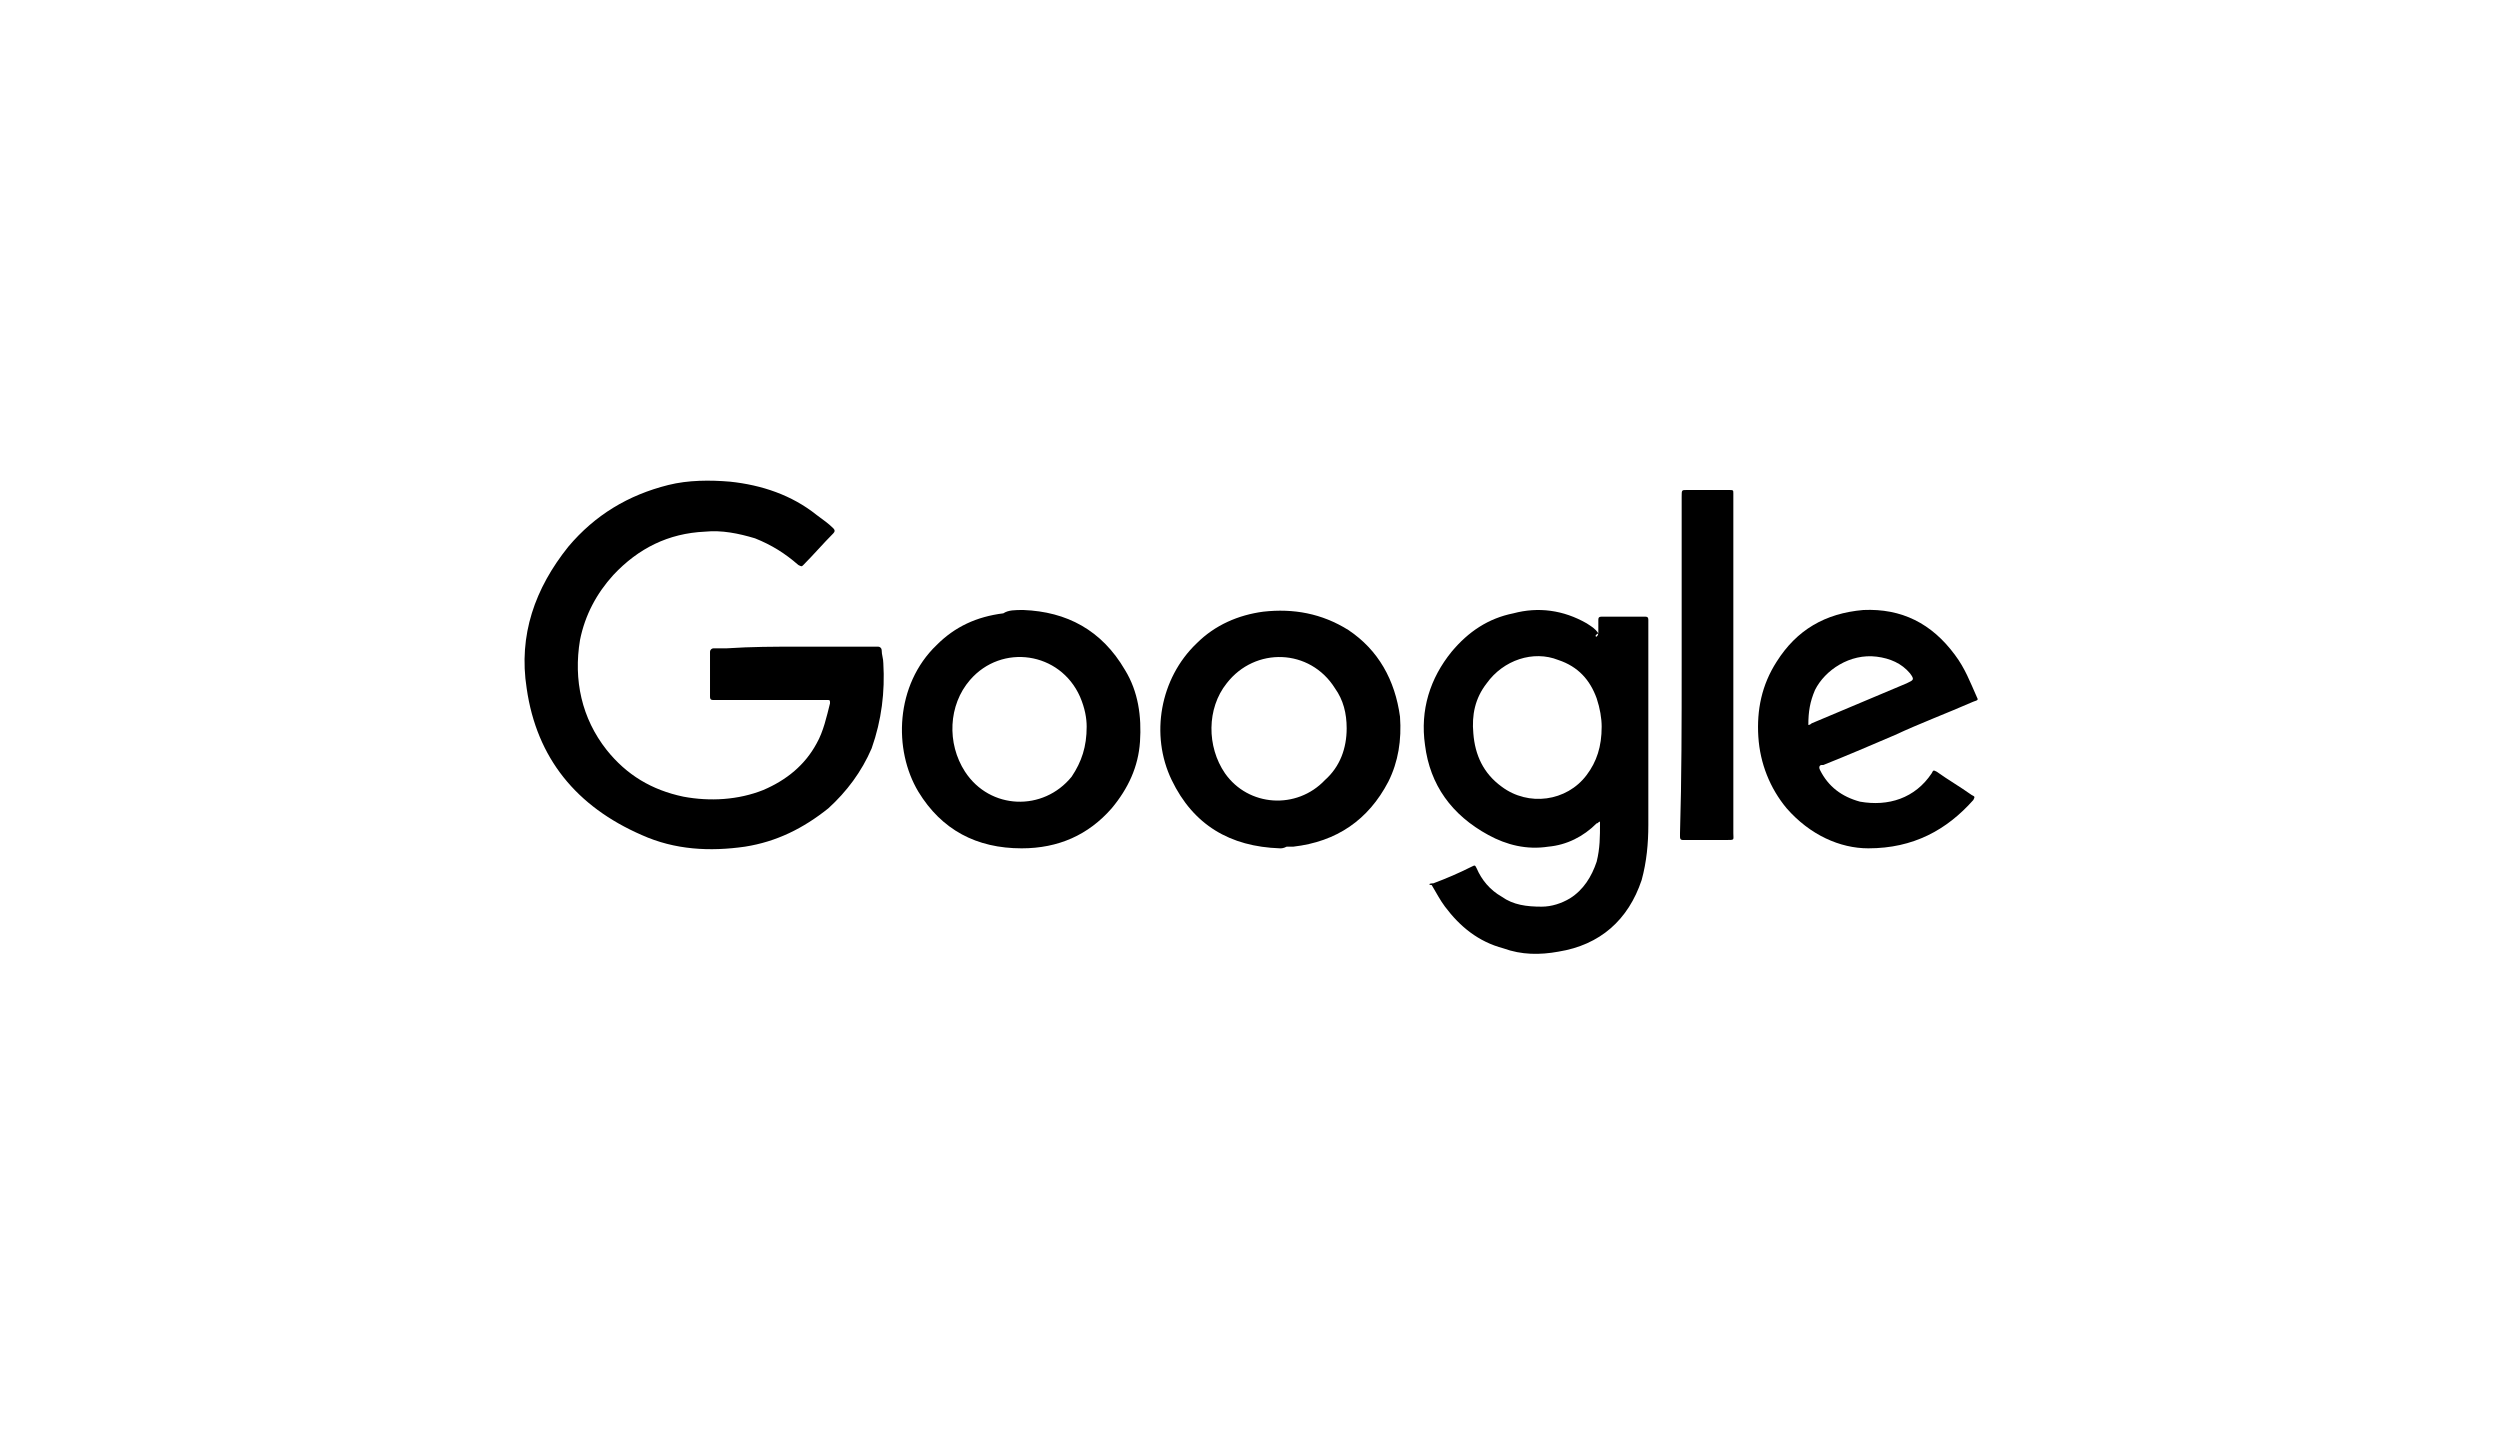
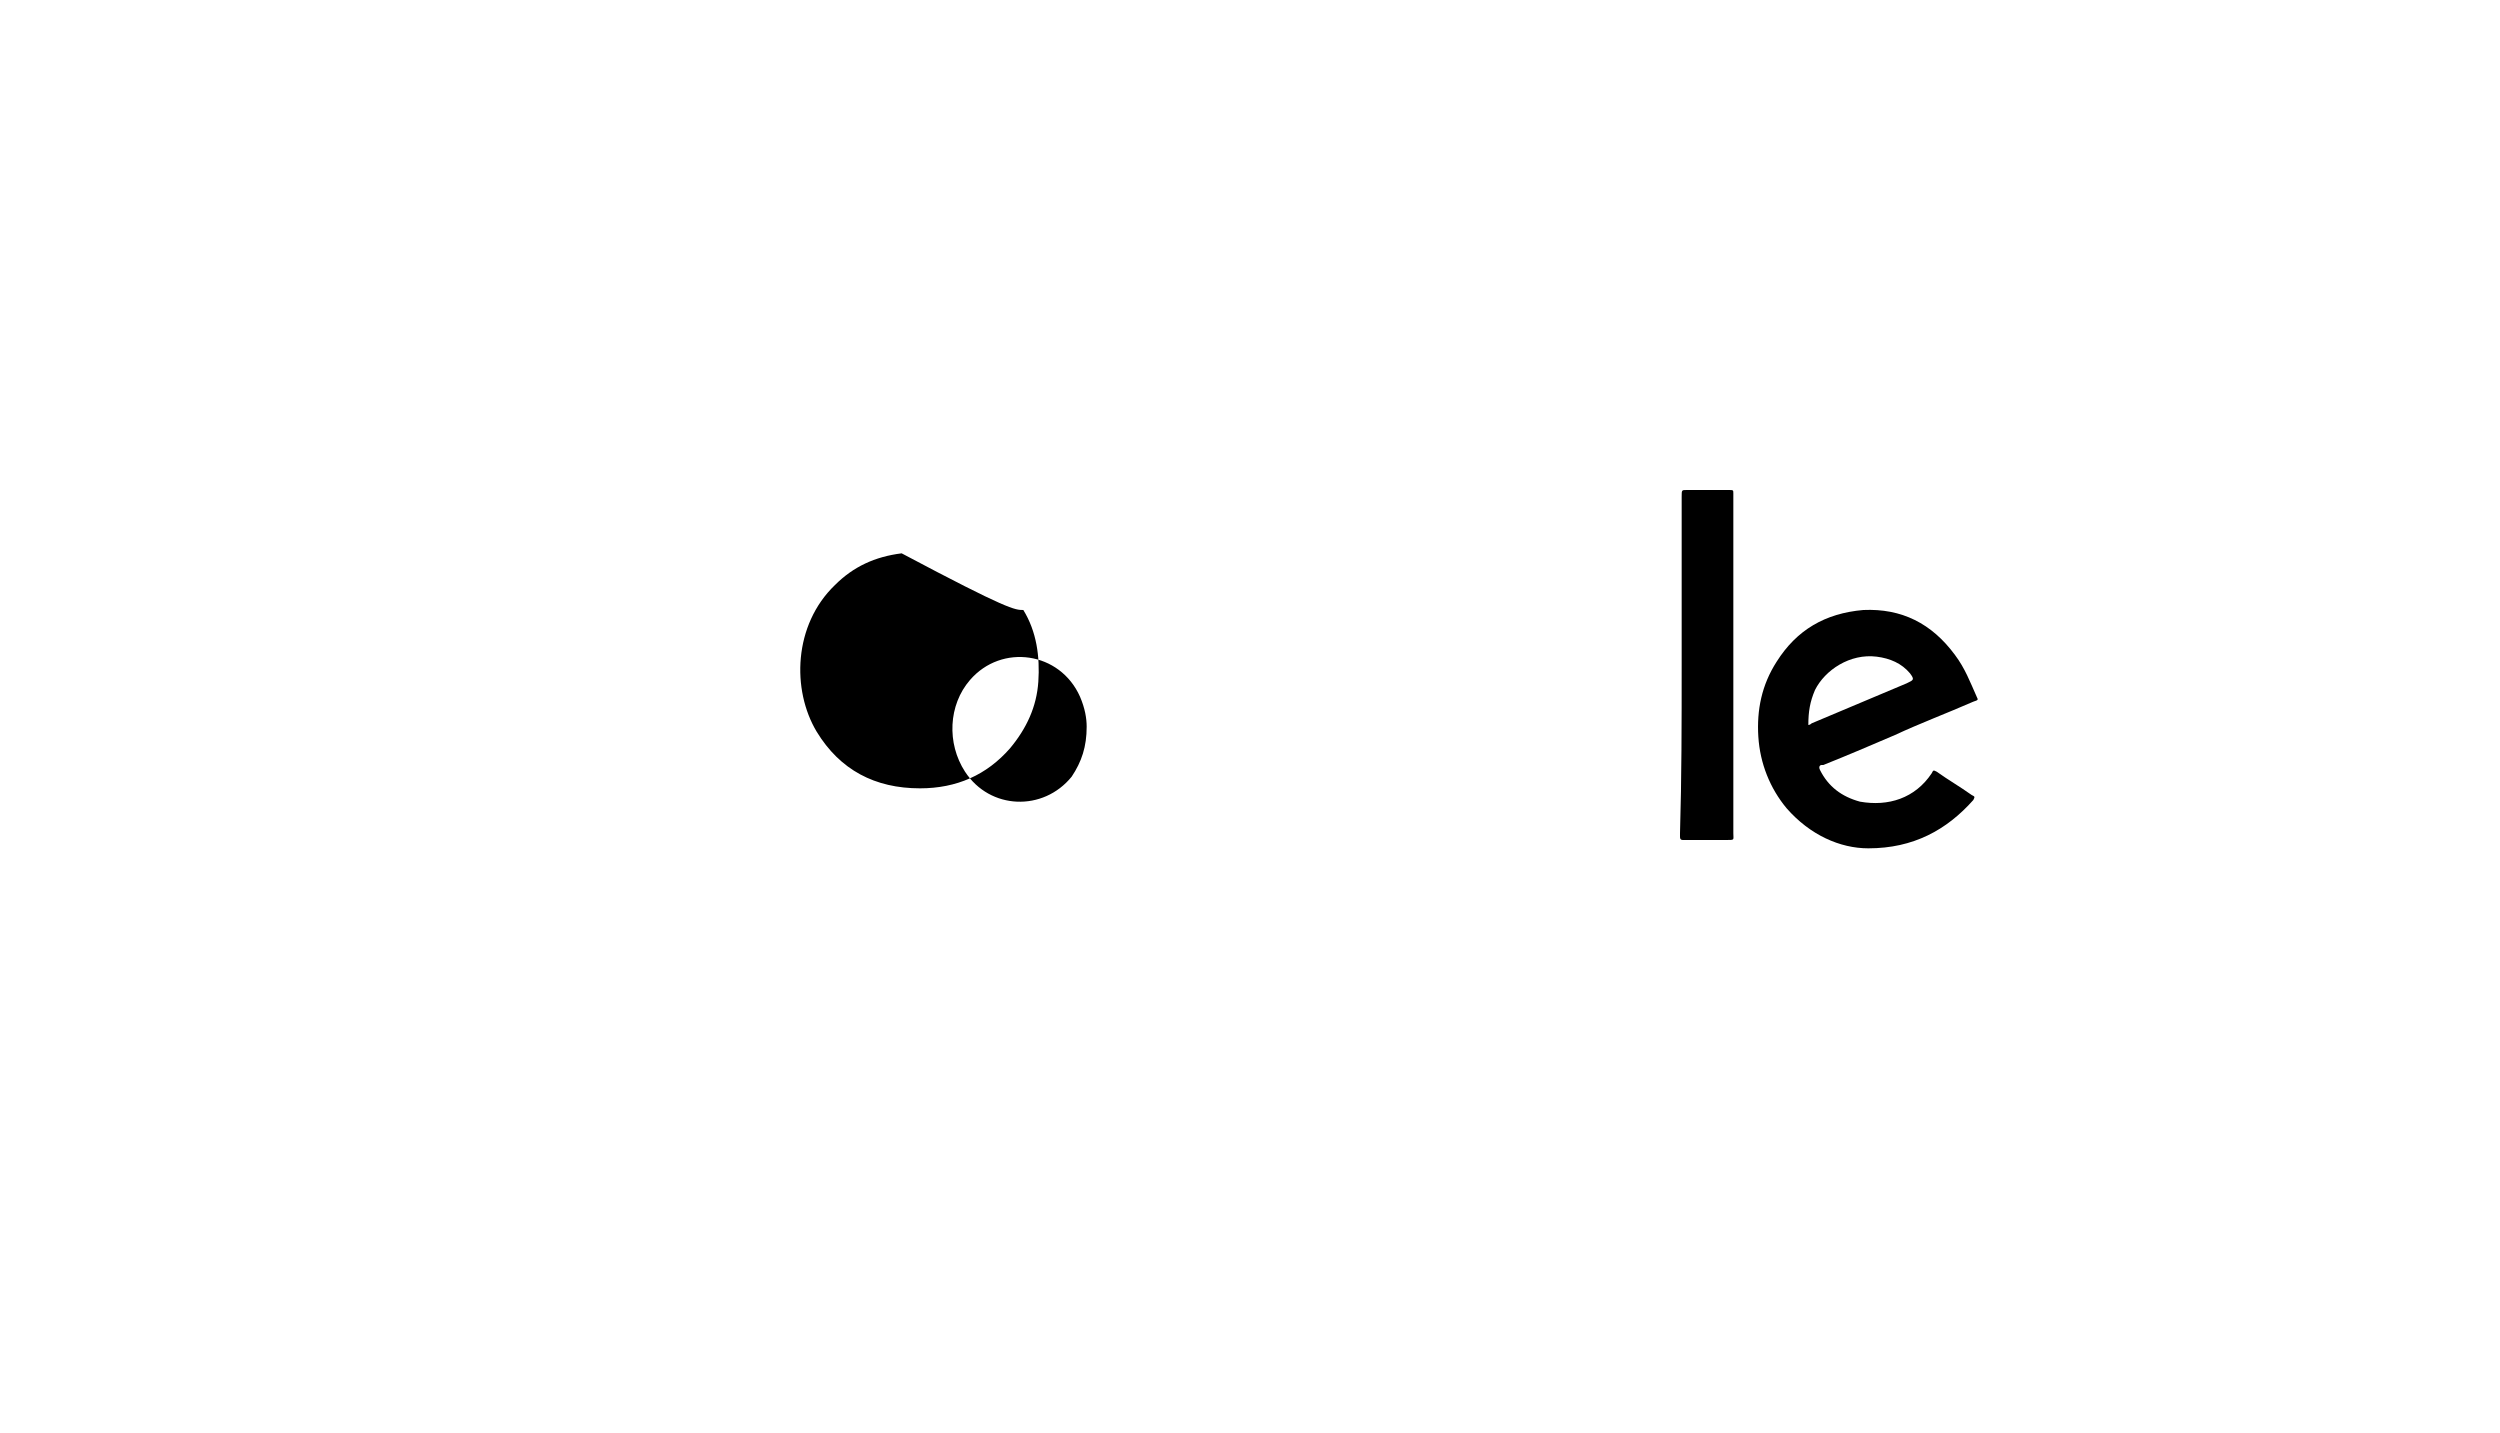
<svg xmlns="http://www.w3.org/2000/svg" version="1.1" id="Layer_1" x="0px" y="0px" width="150px" height="86px" viewBox="0 0 150 86" style="enable-background:new 0 0 150 86;" xml:space="preserve">
  <g>
-     <path d="M47.8,38.8c1.6,0,3.1,0,4.7,0c0.1,0,0.1,0,0.2,0c0.1,0,0.2,0.1,0.2,0.2c0,0.3,0.1,0.5,0.1,0.8c0.1,1.7-0.1,3.4-0.7,5.1   c-0.6,1.4-1.5,2.6-2.6,3.6c-1.5,1.2-3.1,2-5,2.3c-2.1,0.3-4.2,0.2-6.2-0.7c-3.9-1.7-6.3-4.6-6.9-8.8c-0.5-3.2,0.5-6,2.5-8.5   c1.6-1.9,3.6-3.1,6-3.7c1.2-0.3,2.5-0.3,3.7-0.2c1.9,0.2,3.7,0.8,5.2,2c0.4,0.3,0.7,0.5,1,0.8c0.1,0.1,0.1,0.2,0,0.3   c-0.6,0.6-1.2,1.3-1.8,1.9c-0.1,0.1-0.1,0.1-0.3,0c-0.8-0.7-1.6-1.2-2.6-1.6c-1-0.3-2-0.5-3-0.4c-2.2,0.1-4,1-5.5,2.6   c-1,1.1-1.7,2.4-2,3.9c-0.4,2.4,0.1,4.7,1.6,6.6c1.2,1.5,2.7,2.4,4.6,2.8c1.6,0.3,3.3,0.2,4.8-0.4c1.4-0.6,2.5-1.5,3.2-2.8   c0.4-0.7,0.6-1.6,0.8-2.4c0-0.2,0-0.2-0.2-0.2c-0.6,0-1.2,0-1.8,0c-1.6,0-3.2,0-4.8,0c-0.1,0-0.2,0-0.2,0c-0.1,0-0.2,0-0.2-0.2   c0-0.9,0-1.8,0-2.7c0-0.1,0.1-0.2,0.2-0.2c0.3,0,0.5,0,0.8,0C45.1,38.8,46.5,38.8,47.8,38.8z" />
-     <path d="M95.8,38.2c0.1-0.1,0.1-0.2,0.1-0.3c0-0.2,0-0.4,0-0.7c0-0.1,0-0.2,0.2-0.2c0.9,0,1.7,0,2.6,0c0.1,0,0.2,0,0.2,0.2   c0,0.1,0,0.1,0,0.2c0,4,0,8.1,0,12.1c0,1.1-0.1,2.2-0.4,3.3c-0.8,2.4-2.5,3.9-5,4.3c-1.1,0.2-2.2,0.2-3.3-0.2   c-1.5-0.4-2.6-1.3-3.5-2.5c-0.3-0.4-0.5-0.8-0.8-1.3C85.7,53.1,85.7,53,86,53c0.8-0.3,1.5-0.6,2.3-1c0.2-0.1,0.2-0.1,0.3,0.1   c0.3,0.7,0.8,1.3,1.5,1.7c0.7,0.5,1.5,0.6,2.4,0.6c0.6,0,1.2-0.2,1.7-0.5c0.8-0.5,1.3-1.3,1.6-2.2c0.2-0.8,0.2-1.5,0.2-2.3   c0,0,0-0.1,0-0.1c-0.1,0-0.1,0.1-0.2,0.1c-0.8,0.8-1.8,1.3-2.9,1.4c-1.3,0.2-2.5-0.1-3.6-0.7c-2.2-1.2-3.5-3-3.8-5.4   c-0.3-2.1,0.3-4,1.6-5.6c1-1.2,2.2-2,3.7-2.3c1.5-0.4,3-0.2,4.4,0.6c0.3,0.2,0.5,0.3,0.7,0.6C95.7,38.1,95.7,38.2,95.8,38.2z    M96.1,43.6c0-0.5-0.1-1.1-0.3-1.7c-0.4-1.1-1.1-1.9-2.3-2.3c-1.5-0.6-3.3,0-4.3,1.4c-0.7,0.9-0.9,1.9-0.8,3   c0.1,1.3,0.6,2.4,1.7,3.2c1.6,1.2,3.9,0.9,5.1-0.7C95.8,45.7,96.1,44.8,96.1,43.6z" />
-     <path d="M61.4,36.6c2.6,0.1,4.7,1.2,6.1,3.6c0.8,1.3,1,2.8,0.9,4.3c-0.1,1.5-0.7,2.8-1.7,4c-1.4,1.6-3.2,2.4-5.4,2.4   c-2.7,0-4.8-1.1-6.2-3.4c-1.5-2.5-1.4-6.4,1.1-8.8c1.1-1.1,2.4-1.7,4-1.9C60.5,36.6,60.9,36.6,61.4,36.6z M65.2,43.6   c0-0.5-0.1-1.1-0.4-1.8c-1.2-2.7-4.7-3.2-6.6-1c-1.3,1.5-1.4,3.8-0.3,5.5c1.5,2.3,4.7,2.4,6.4,0.3C64.9,45.7,65.2,44.8,65.2,43.6z" />
-     <path d="M76.8,50.9c-3-0.1-5.2-1.4-6.5-4.1c-1.3-2.7-0.7-6.1,1.5-8.2c1.1-1.1,2.5-1.7,4-1.9c1.8-0.2,3.5,0.1,5.1,1.1   c1.8,1.2,2.8,3,3.1,5.2c0.1,1.4-0.1,2.7-0.7,3.9c-1.2,2.3-3.1,3.6-5.7,3.9c-0.1,0-0.2,0-0.4,0C77,50.9,76.9,50.9,76.8,50.9z    M80.8,43.7c0-0.9-0.2-1.7-0.7-2.4c-1.5-2.4-4.8-2.5-6.5-0.3c-1.2,1.5-1.2,3.8-0.1,5.4c1.4,2,4.3,2.2,6,0.4   C80.4,46,80.8,44.9,80.8,43.7z" />
+     <path d="M61.4,36.6c0.8,1.3,1,2.8,0.9,4.3c-0.1,1.5-0.7,2.8-1.7,4c-1.4,1.6-3.2,2.4-5.4,2.4   c-2.7,0-4.8-1.1-6.2-3.4c-1.5-2.5-1.4-6.4,1.1-8.8c1.1-1.1,2.4-1.7,4-1.9C60.5,36.6,60.9,36.6,61.4,36.6z M65.2,43.6   c0-0.5-0.1-1.1-0.4-1.8c-1.2-2.7-4.7-3.2-6.6-1c-1.3,1.5-1.4,3.8-0.3,5.5c1.5,2.3,4.7,2.4,6.4,0.3C64.9,45.7,65.2,44.8,65.2,43.6z" />
    <path d="M112.1,50.9c-1.7,0-3.5-0.8-4.9-2.4c-1-1.2-1.6-2.7-1.7-4.3c-0.1-1.6,0.2-3.1,1.1-4.5c1.2-1.9,2.9-2.9,5.2-3.1   c2.3-0.1,4.1,0.8,5.5,2.7c0.6,0.8,0.9,1.6,1.3,2.5c0.1,0.2,0.1,0.2-0.2,0.3c-1.6,0.7-3.2,1.3-4.7,2c-1.4,0.6-2.8,1.2-4.3,1.8   c0,0-0.1,0-0.1,0c-0.1,0-0.2,0.1-0.1,0.3c0.5,1,1.3,1.6,2.4,1.9c1.7,0.3,3.3-0.2,4.3-1.7c0.1-0.2,0.1-0.2,0.3-0.1   c0.7,0.5,1.4,0.9,2.1,1.4c0.2,0.1,0.2,0.1,0.1,0.3C116.8,49.8,114.8,50.9,112.1,50.9z M108.5,43.5c0.1,0,0.2-0.1,0.2-0.1   c1.9-0.8,3.8-1.6,5.7-2.4c0.4-0.2,0.5-0.2,0.2-0.6c-0.5-0.6-1.2-0.9-2-1c-1.6-0.2-3.1,0.8-3.7,2C108.6,42.1,108.5,42.7,108.5,43.5z   " />
    <path d="M100.9,39.9c0-3.4,0-6.7,0-10.1c0-0.4,0-0.4,0.3-0.4c0.8,0,1.7,0,2.5,0c0.3,0,0.3,0,0.3,0.2c0,0.1,0,0.1,0,0.2   c0,6.7,0,13.5,0,20.2c0,0.4,0.1,0.4-0.4,0.4c-0.8,0-1.6,0-2.4,0c-0.1,0-0.1,0-0.2,0c-0.1,0-0.2,0-0.2-0.2c0-0.1,0-0.2,0-0.2   C100.9,46.7,100.9,43.3,100.9,39.9z" />
  </g>
</svg>